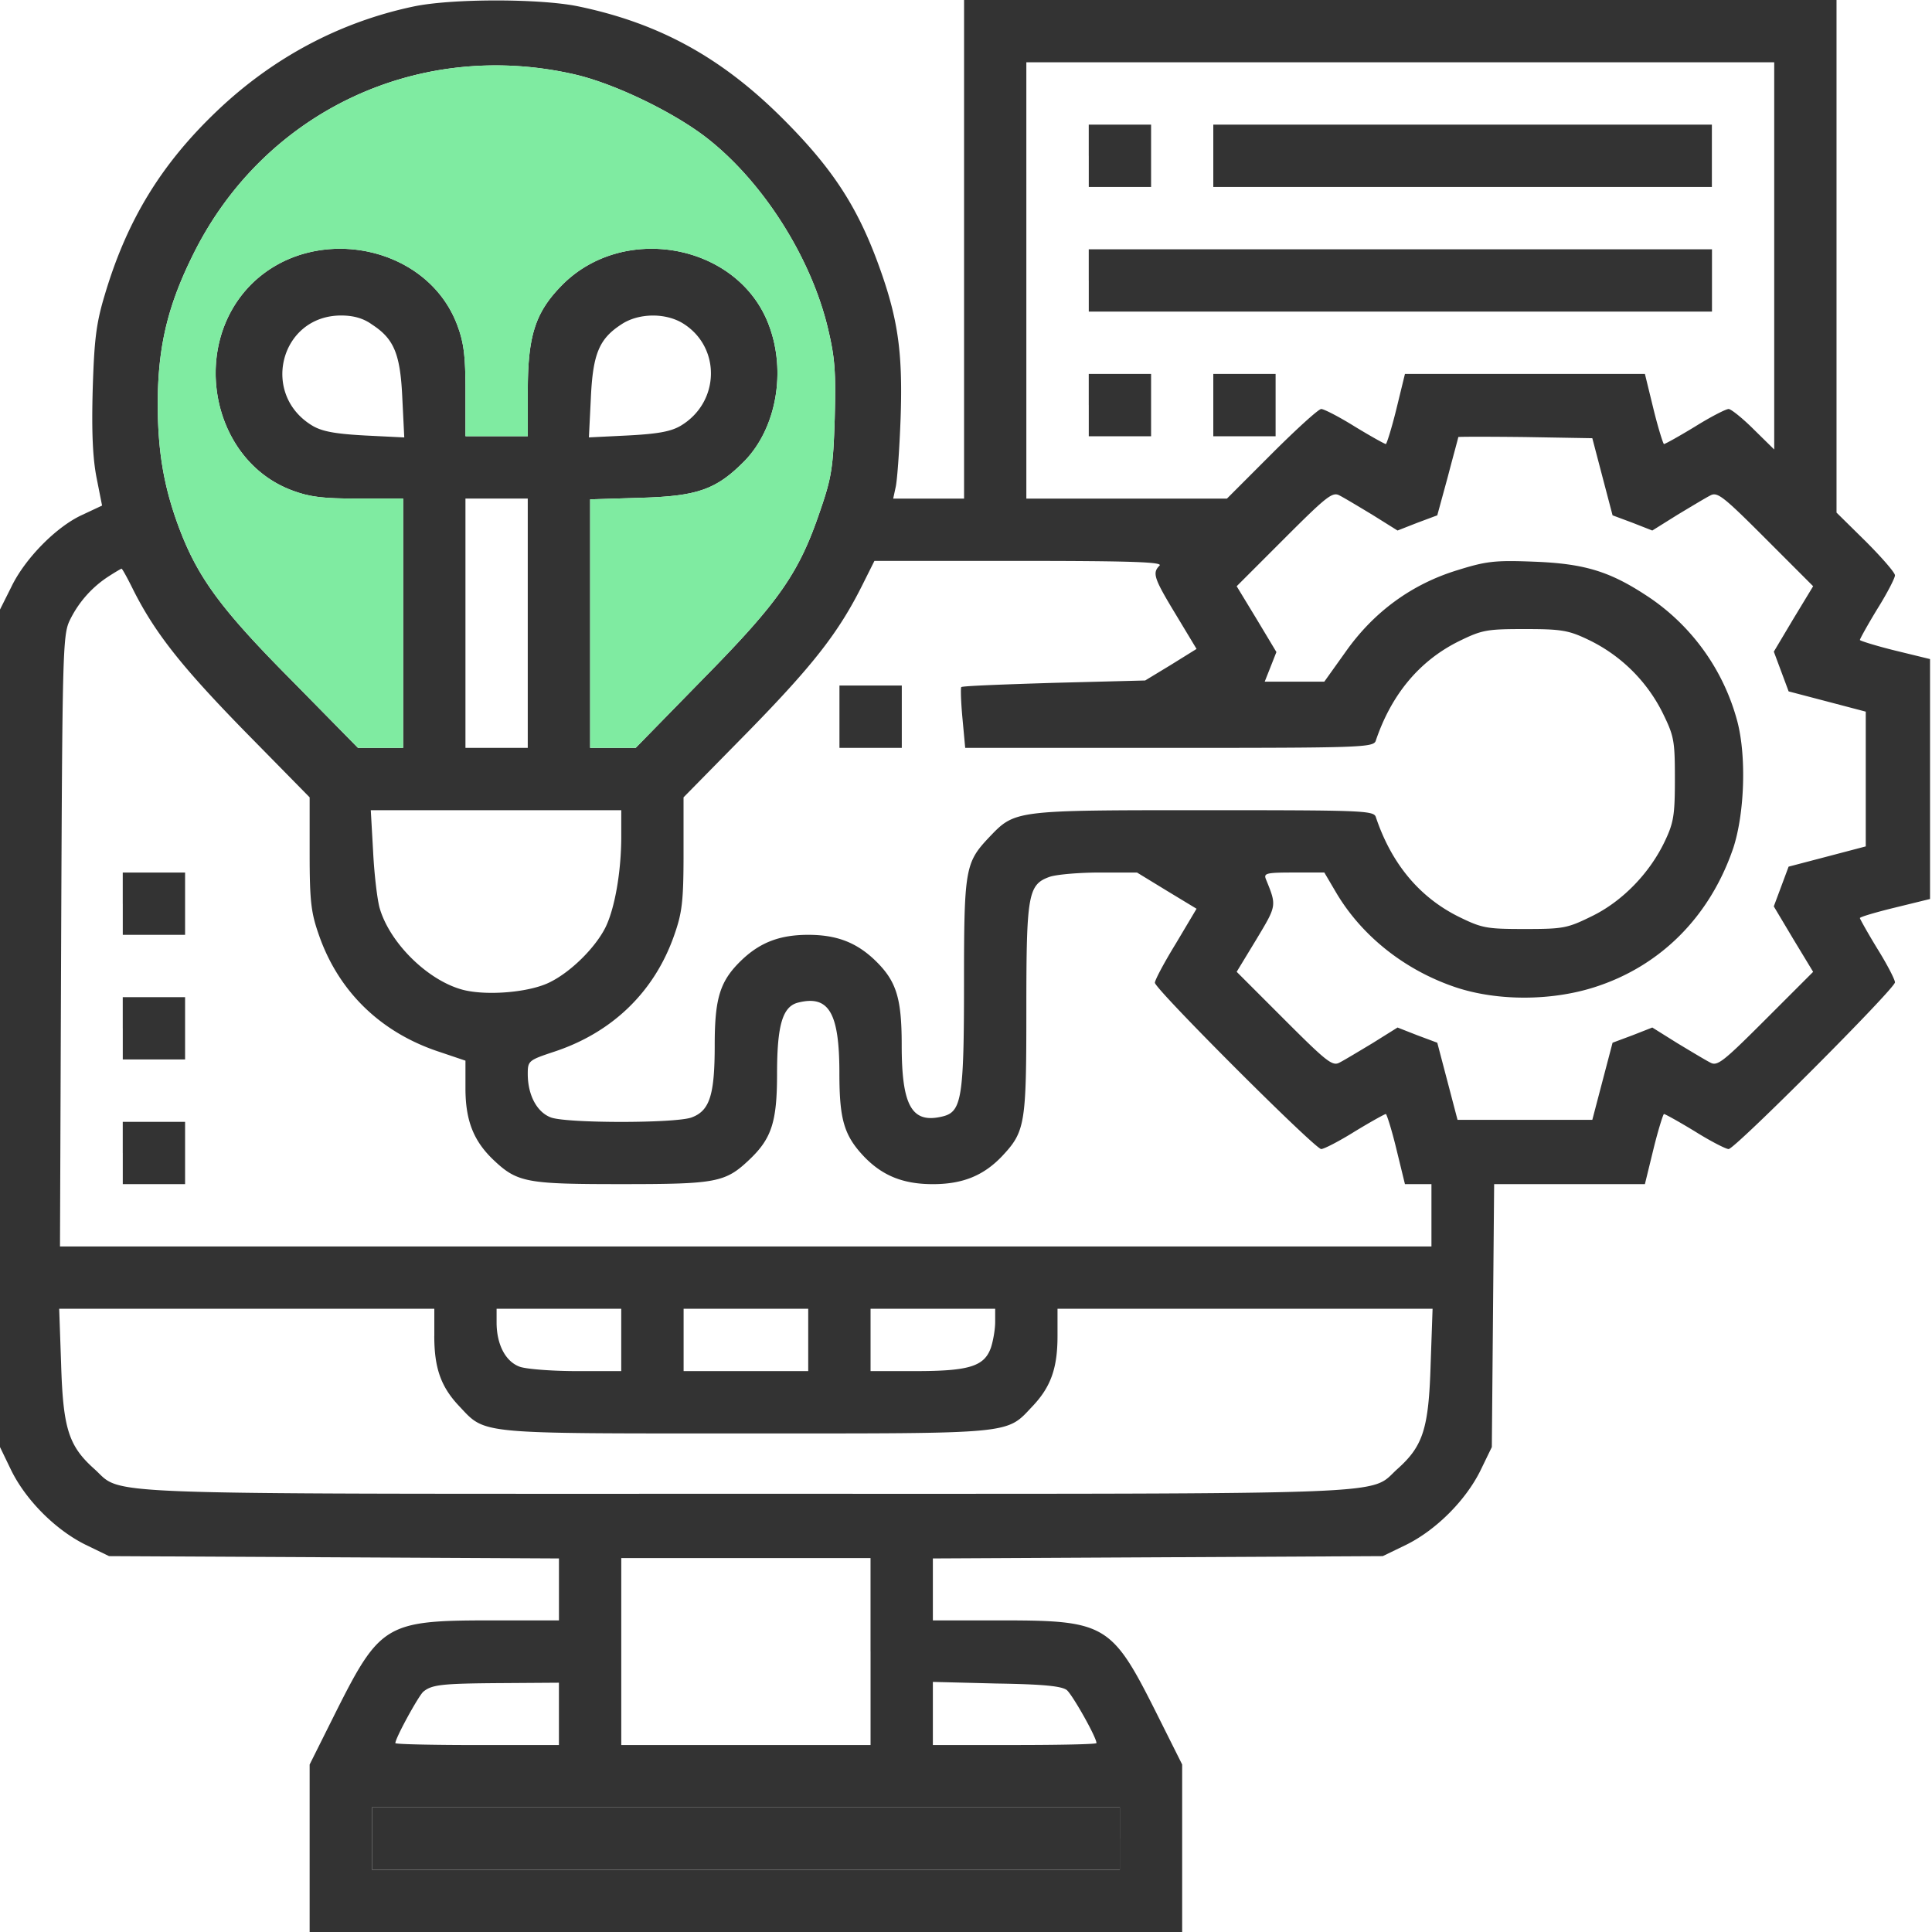
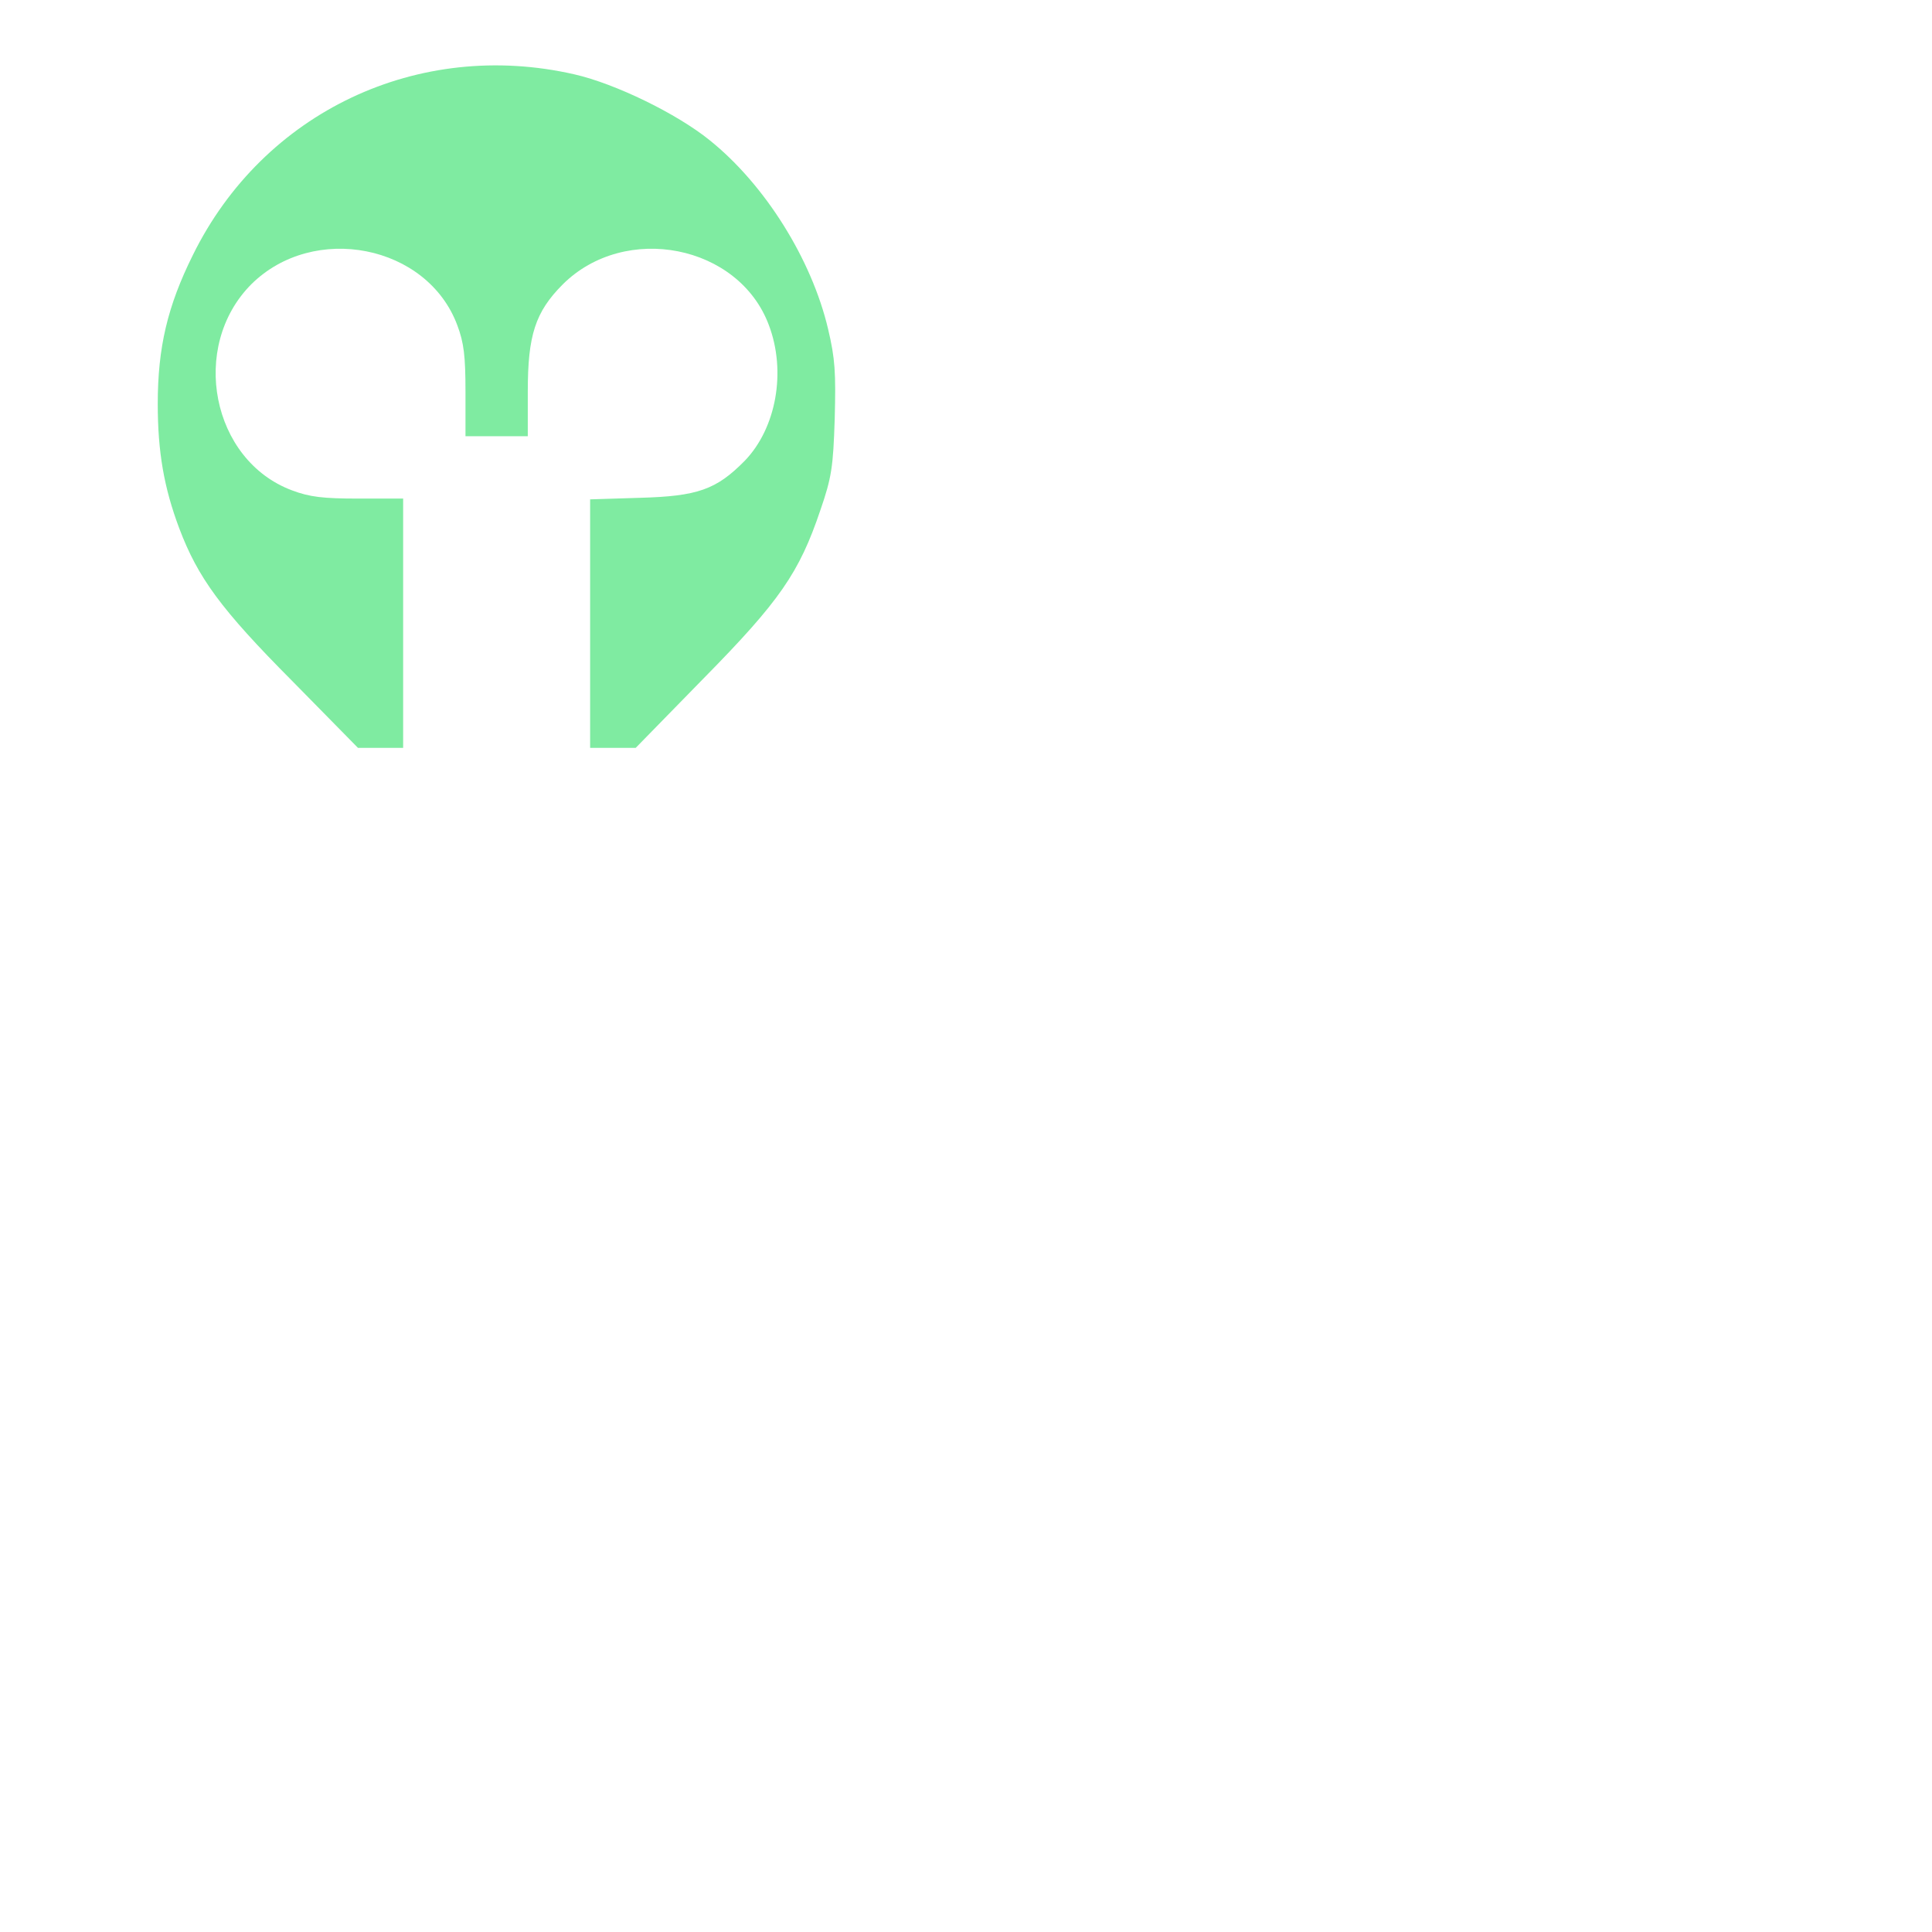
<svg xmlns="http://www.w3.org/2000/svg" width="60" height="60" fill="none">
-   <path d="M12.823.206C10.548.69 8.48 1.79 6.75 3.436c-1.742 1.656-2.806 3.398-3.496 5.72-.266.883-.327 1.38-.375 2.94-.036 1.318 0 2.129.121 2.746l.17.859-.618.29c-.798.363-1.778 1.355-2.201 2.238L0 18.93v26.01l.35.725c.46.932 1.38 1.851 2.311 2.31l.726.352 6.992.036 6.98.036v1.924H15.18c-3.169 0-3.387.133-4.73 2.806l-.834 1.67V60h27.097v-5.202l-.835-1.669c-1.343-2.673-1.56-2.806-4.73-2.806h-2.177v-1.924l6.992-.036 6.98-.036.725-.351c.932-.46 1.851-1.38 2.31-2.31l.352-.726.036-4.09.036-4.076h4.682l.266-1.089c.145-.592.302-1.088.326-1.088.037 0 .472.242.968.544.484.303.956.544 1.04.544.194 0 5.166-4.983 5.166-5.177 0-.085-.242-.556-.544-1.04-.303-.496-.545-.932-.545-.956 0-.036.496-.181 1.089-.326l1.089-.267v-7.451l-1.09-.266c-.592-.146-1.088-.303-1.088-.327 0-.036.242-.472.544-.968.303-.484.545-.955.545-1.04 0-.085-.411-.556-.907-1.053l-.908-.895V0H29.94v15.484h-2.201l.073-.339c.048-.181.12-1.149.157-2.153.072-2.105-.085-3.157-.738-4.911-.653-1.742-1.428-2.904-2.916-4.391C22.404 1.778 20.456.714 17.94.194c-1.197-.242-3.943-.242-5.116.012zm5.02 2.104c1.27.29 3.181 1.222 4.197 2.045 1.718 1.379 3.17 3.701 3.678 5.867.218.92.242 1.343.205 2.782-.048 1.5-.096 1.827-.447 2.843-.653 1.935-1.258 2.818-3.63 5.226l-2.104 2.153h-1.415v-7.718l1.548-.048c1.79-.049 2.371-.254 3.254-1.15.98-1.016 1.294-2.77.75-4.21-.931-2.503-4.464-3.193-6.4-1.27-.858.86-1.088 1.585-1.088 3.327v1.391h-1.935v-1.39c0-1.101-.049-1.513-.254-2.057-.932-2.504-4.464-3.194-6.4-1.27-1.923 1.935-1.233 5.467 1.27 6.399.545.205.956.254 2.057.254h1.391v7.742h-1.403L9.06 21.133c-2.201-2.214-2.915-3.194-3.495-4.73-.472-1.258-.666-2.37-.666-3.859 0-1.754.303-3.036 1.089-4.62 2.19-4.452 7.004-6.726 11.855-5.614zM55.1 7.948v6.012l-.641-.63c-.351-.35-.702-.628-.775-.628-.084 0-.556.242-1.04.544-.496.302-.931.544-.968.544-.024 0-.181-.496-.326-1.088l-.266-1.09h-7.452l-.266 1.09c-.145.592-.302 1.088-.327 1.088-.036 0-.471-.242-.967-.544-.484-.302-.956-.544-1.04-.544-.085 0-.775.629-1.537 1.39l-1.391 1.392h-6.23V1.935H55.1v6.013zm-43.549 2.129c.69.447.883.919.944 2.298l.06 1.21-1.21-.06c-.919-.05-1.318-.122-1.62-.291-1.657-.968-1.028-3.436.87-3.436.376 0 .69.085.956.279zm9.654-.037c1.197.738 1.16 2.468-.085 3.194-.302.17-.702.242-1.621.29l-1.21.06.06-1.209c.061-1.379.255-1.85.944-2.298.52-.351 1.355-.375 1.912-.037zm28.56 4.767l.315 1.197.617.23.617.242.774-.484c.423-.254.883-.532 1.028-.605.218-.12.4.024 1.718 1.343l1.475 1.476-.616 1.016-.605 1.016.23.617.23.617 1.197.314 1.198.315v4.185l-1.198.315-1.198.314-.23.617-.23.617.606 1.016.616 1.017-1.475 1.475c-1.319 1.319-1.5 1.464-1.718 1.343-.145-.073-.605-.35-1.028-.605l-.774-.484-.617.242-.617.23-.315 1.198-.314 1.197h-4.186l-.314-1.197-.315-1.198-.617-.23-.617-.242-.774.484c-.423.254-.883.532-1.028.605-.218.121-.4-.024-1.718-1.343l-1.476-1.476.617-1.016c.63-1.052.63-1.028.29-1.863-.072-.181.013-.205.86-.205h.955l.363.617c.798 1.355 2.141 2.42 3.726 2.951 1.282.424 2.94.424 4.282 0 2.069-.653 3.605-2.201 4.33-4.33.352-1.077.412-2.855.122-3.944a6.738 6.738 0 00-2.674-3.798c-1.234-.835-2.02-1.089-3.653-1.15-1.21-.048-1.476-.012-2.371.267-1.415.435-2.589 1.294-3.46 2.528l-.665.931h-1.851l.182-.46.181-.459-.617-1.028-.617-1.016 1.476-1.476c1.319-1.319 1.5-1.464 1.718-1.343.145.073.605.35 1.028.605l.774.484.617-.242.617-.23.327-1.198c.17-.653.326-1.21.326-1.233.012-.013.944-.013 2.093 0l2.069.036.314 1.197zM16.39 19.355v3.87h-1.935v-7.741h1.935v3.87zm19.621-1.79c-.23.23-.181.387.508 1.524l.641 1.064-.798.496-.798.484-2.831.073c-1.549.048-2.855.096-2.88.133-.023.024-.011.46.037.968l.085.919h6.339c5.927 0 6.338-.012 6.41-.218.485-1.44 1.356-2.48 2.565-3.085.738-.362.871-.387 2.069-.387 1.125 0 1.355.037 1.96.327a4.984 4.984 0 012.31 2.262c.363.738.387.871.387 2.069 0 1.113-.036 1.354-.314 1.935-.472.992-1.319 1.863-2.262 2.323-.763.375-.883.399-2.081.399s-1.33-.024-2.069-.387c-1.21-.605-2.08-1.645-2.564-3.097-.073-.194-.436-.206-5.371-.206-5.915 0-5.83 0-6.653.86-.726.773-.763.979-.763 4.523 0 3.533-.072 3.98-.653 4.125-.967.242-1.282-.314-1.282-2.213 0-1.488-.17-2.008-.859-2.662-.568-.532-1.173-.762-2.044-.762s-1.476.23-2.044.762c-.69.654-.86 1.174-.86 2.662 0 1.56-.157 2.044-.725 2.25-.52.181-3.835.181-4.355 0-.436-.158-.726-.69-.726-1.355 0-.4.024-.424.786-.678 1.827-.592 3.146-1.863 3.762-3.629.242-.69.29-1.028.29-2.54v-1.742l2.033-2.068c1.996-2.045 2.782-3.049 3.52-4.525l.375-.75h4.5c3.496 0 4.464.037 4.355.145zm-31.887.725c.677 1.355 1.512 2.408 3.46 4.404l2.032 2.068v1.742c0 1.512.048 1.85.29 2.54.617 1.767 1.936 3.037 3.762 3.63l.787.266v.858c0 1.004.254 1.633.859 2.214.75.714 1.028.762 3.98.762 2.951 0 3.23-.048 3.98-.762.689-.653.858-1.173.858-2.661 0-1.512.17-2.093.653-2.214.956-.242 1.283.315 1.283 2.19 0 1.44.145 1.935.762 2.588.568.593 1.21.86 2.14.86.932 0 1.573-.267 2.142-.86.726-.774.762-.98.762-4.524 0-3.617.048-3.92.726-4.161.218-.073.92-.133 1.56-.133h1.15l.93.568.92.557-.64 1.076c-.364.593-.654 1.138-.654 1.222 0 .194 4.972 5.165 5.165 5.165.085 0 .557-.242 1.04-.544.497-.302.932-.544.968-.544.025 0 .182.484.327 1.088l.266 1.09h.823v1.935H1.863l.036-9.472c.036-8.806.049-9.496.254-9.944a3.376 3.376 0 011.234-1.403c.206-.133.375-.23.387-.23.024 0 .182.29.351.63zm15.17 7.682c0 1.113-.206 2.262-.497 2.842-.314.617-1.052 1.355-1.705 1.682-.63.327-1.984.436-2.722.242-1.089-.29-2.262-1.452-2.577-2.528-.072-.242-.169-1.029-.205-1.754l-.073-1.295h7.779v.81zm-5.807 15.52c0 .992.206 1.573.762 2.165.847.895.472.86 8.915.86 8.444 0 8.069.035 8.916-.86.556-.592.762-1.173.762-2.165v-.847H44.49l-.06 1.718c-.06 1.996-.23 2.54-1.028 3.254-.92.823.472.774-20.238.774s-19.318.049-20.238-.774c-.798-.714-.967-1.258-1.028-3.254l-.06-1.718h11.65v.847zm5.806.12v.969h-1.379c-.75 0-1.548-.06-1.766-.133-.447-.158-.726-.69-.726-1.38v-.423h3.871v.968zm5.807 0v.969h-3.87v-1.936h3.87v.968zm5.806-.556c0 .218-.06.581-.133.799-.205.58-.677.726-2.347.726h-1.39v-1.936h3.87v.411zm-3.87 10.234v2.904h-7.742v-5.807h7.741v2.903zm-9.678 1.936v.968h-2.54c-1.392 0-2.54-.025-2.54-.06 0-.158.725-1.477.87-1.598.266-.218.569-.254 2.432-.266l1.778-.012v.968zm15.774-.738c.181.157.92 1.464.92 1.645 0 .036-1.138.06-2.54.06h-2.541v-1.96l1.972.05c1.5.023 2.032.084 2.19.205zm1.645 4.609v.968H11.552v-1.936h23.226v.968z" fill="#333" />
  <path d="M17.843 2.31c1.27.29 3.181 1.222 4.197 2.045 1.718 1.379 3.17 3.701 3.678 5.867.218.92.242 1.343.205 2.782-.048 1.5-.096 1.827-.447 2.843-.653 1.935-1.258 2.818-3.63 5.226l-2.104 2.153h-1.415v-7.718l1.548-.048c1.79-.049 2.371-.254 3.254-1.15.98-1.016 1.294-2.77.75-4.21-.931-2.503-4.464-3.193-6.4-1.27-.858.86-1.088 1.585-1.088 3.327v1.391h-1.935v-1.39c0-1.101-.049-1.513-.254-2.057-.932-2.504-4.464-3.194-6.4-1.27-1.923 1.935-1.233 5.467 1.27 6.399.545.205.956.254 2.057.254h1.391v7.742h-1.403L9.06 21.133c-2.201-2.214-2.915-3.194-3.495-4.73-.472-1.258-.666-2.37-.666-3.859 0-1.754.303-3.036 1.089-4.62 2.19-4.452 7.004-6.726 11.855-5.614z" fill="#7FEBA1" />
-   <path d="M34.778 57.097v.968H11.552v-1.936h23.226v.968zm-.965-52.258v.967h1.935V3.871h-1.936v.968zm3.867 0v.967h15.484V3.871H37.68v.968zM33.813 8.71v.967h19.354V7.742H33.812v.968zm0 3.87v.968h1.935v-1.935h-1.936v.968zm3.867 0v.968h1.935v-1.935H37.68v.968zm-11.61 9.678v.968h1.936V21.29H26.07v.968zM3.813 28.064v.968h1.935v-1.935H3.812v.967zm0 3.872v.967h1.935v-1.935H3.812v.968zm0 3.87v.968h1.935V34.84H3.812v.968z" fill="#333" />
</svg>